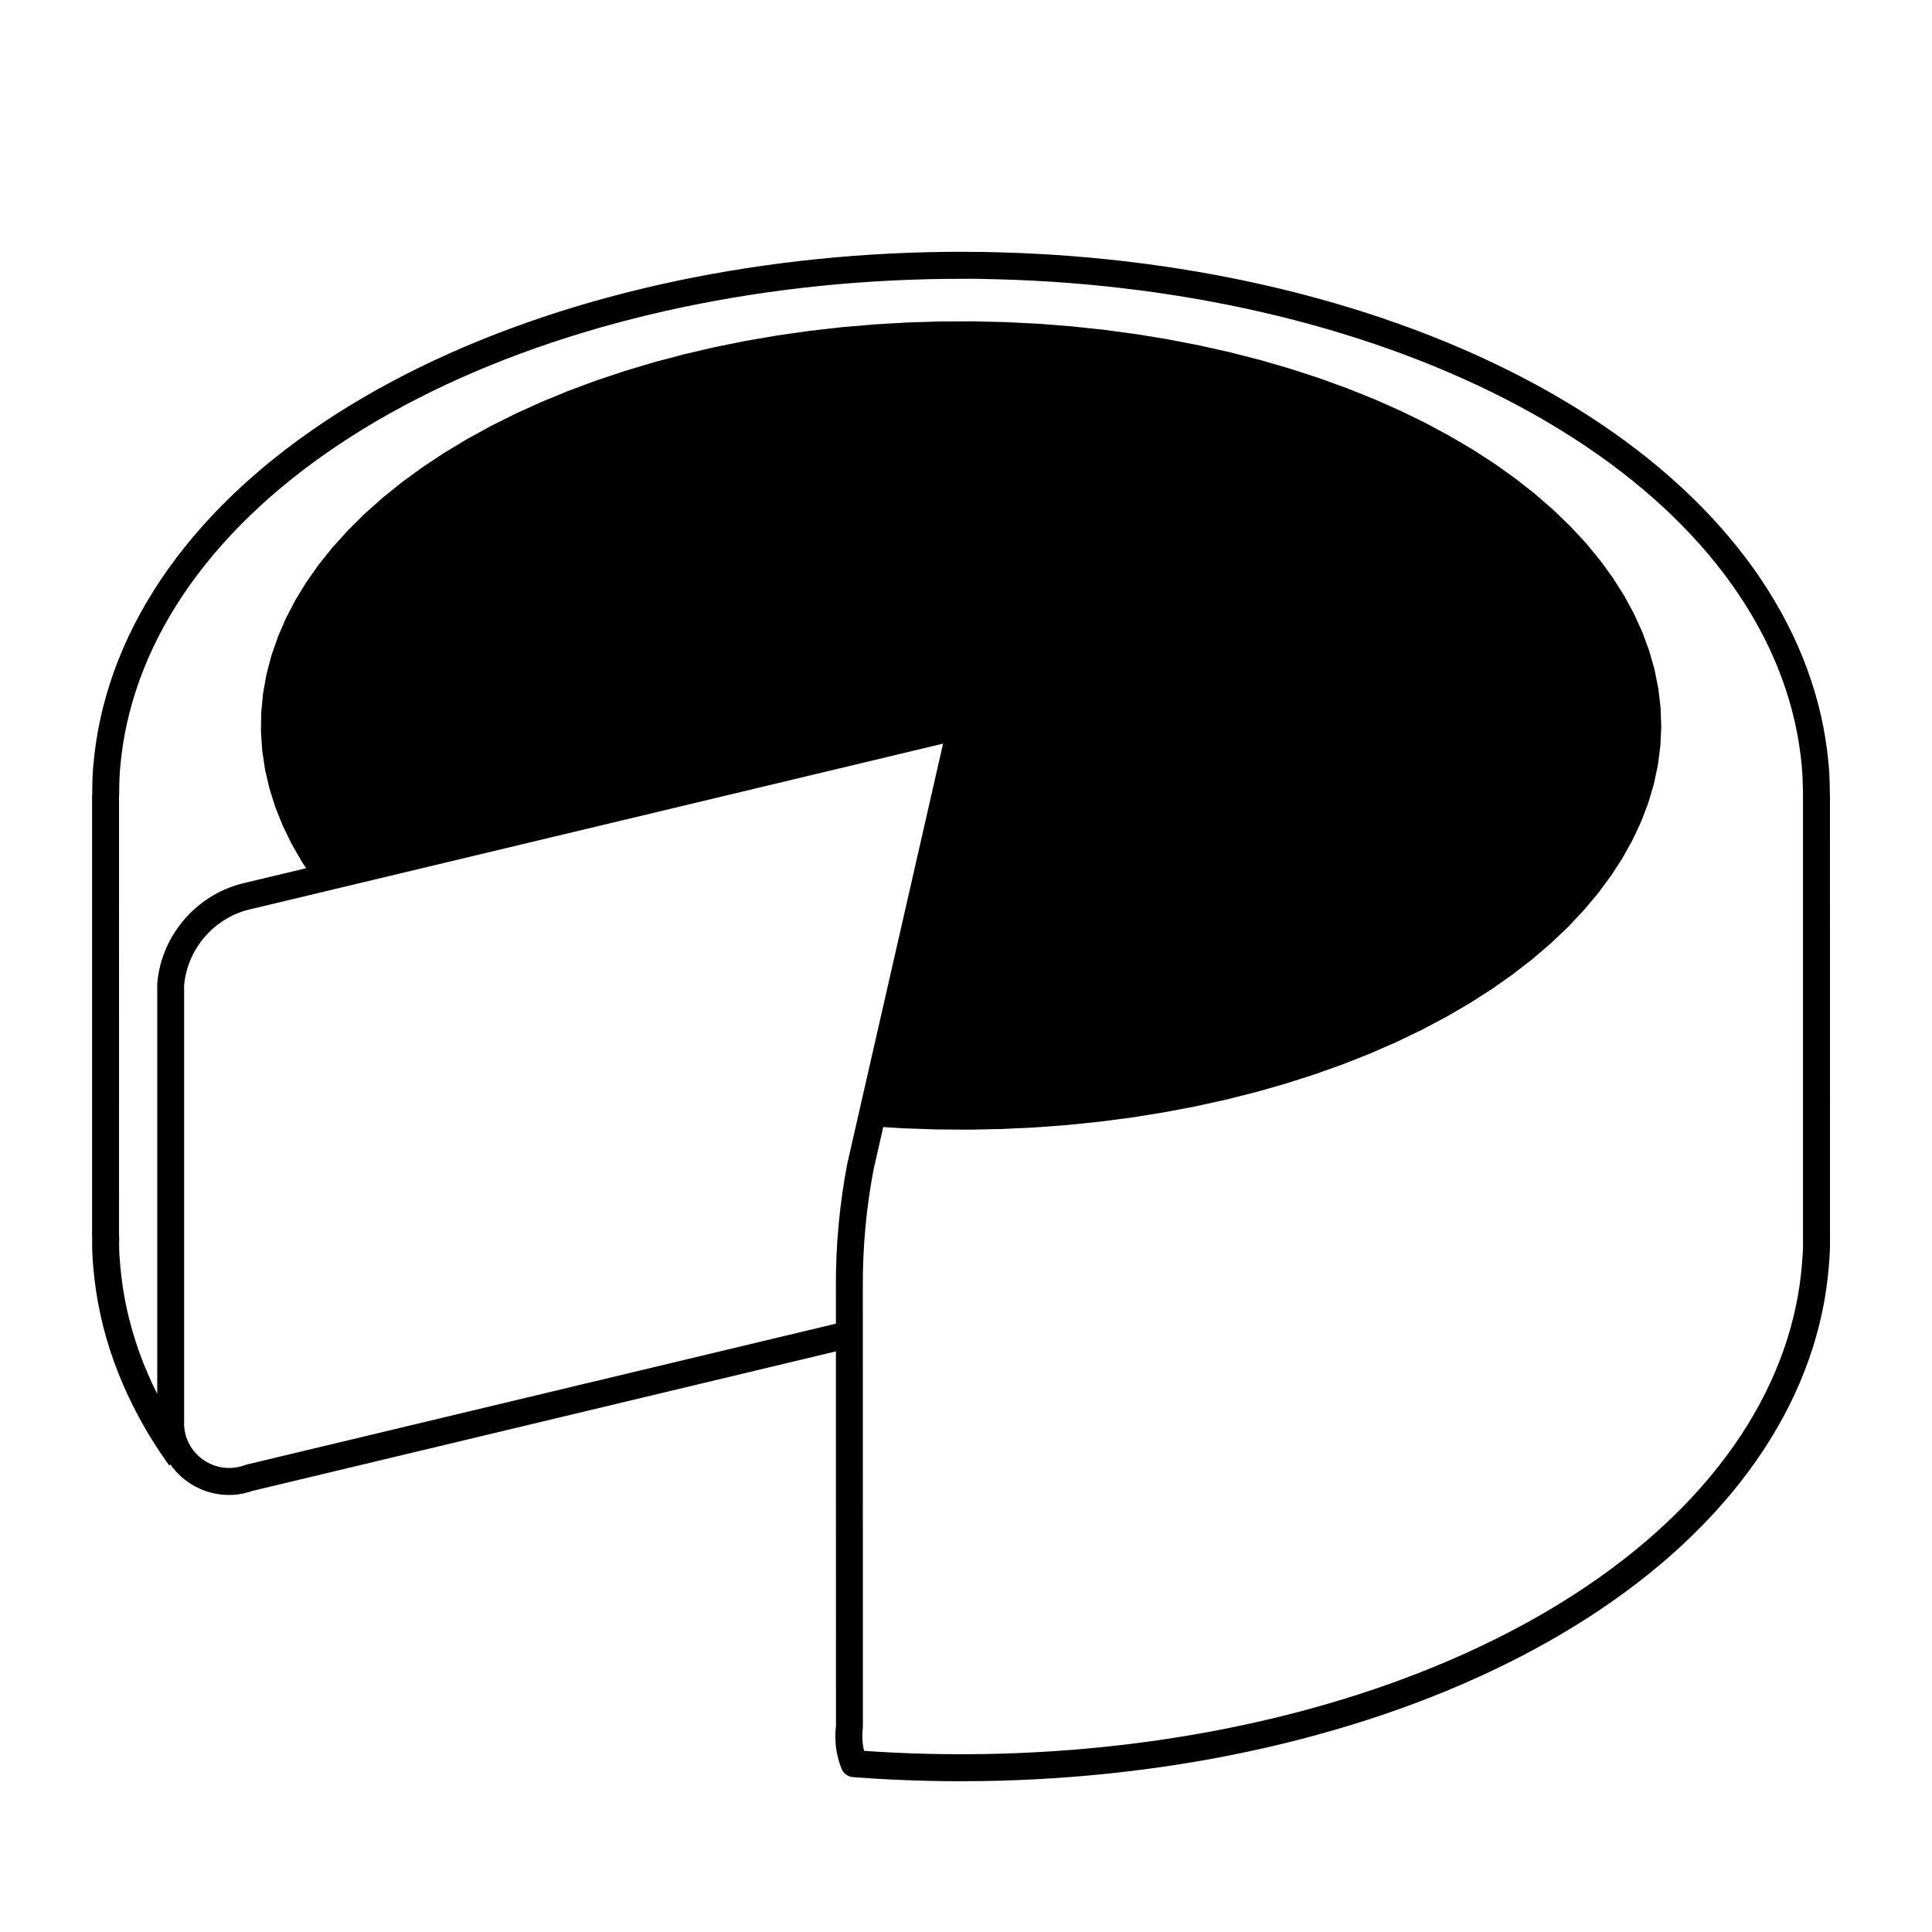
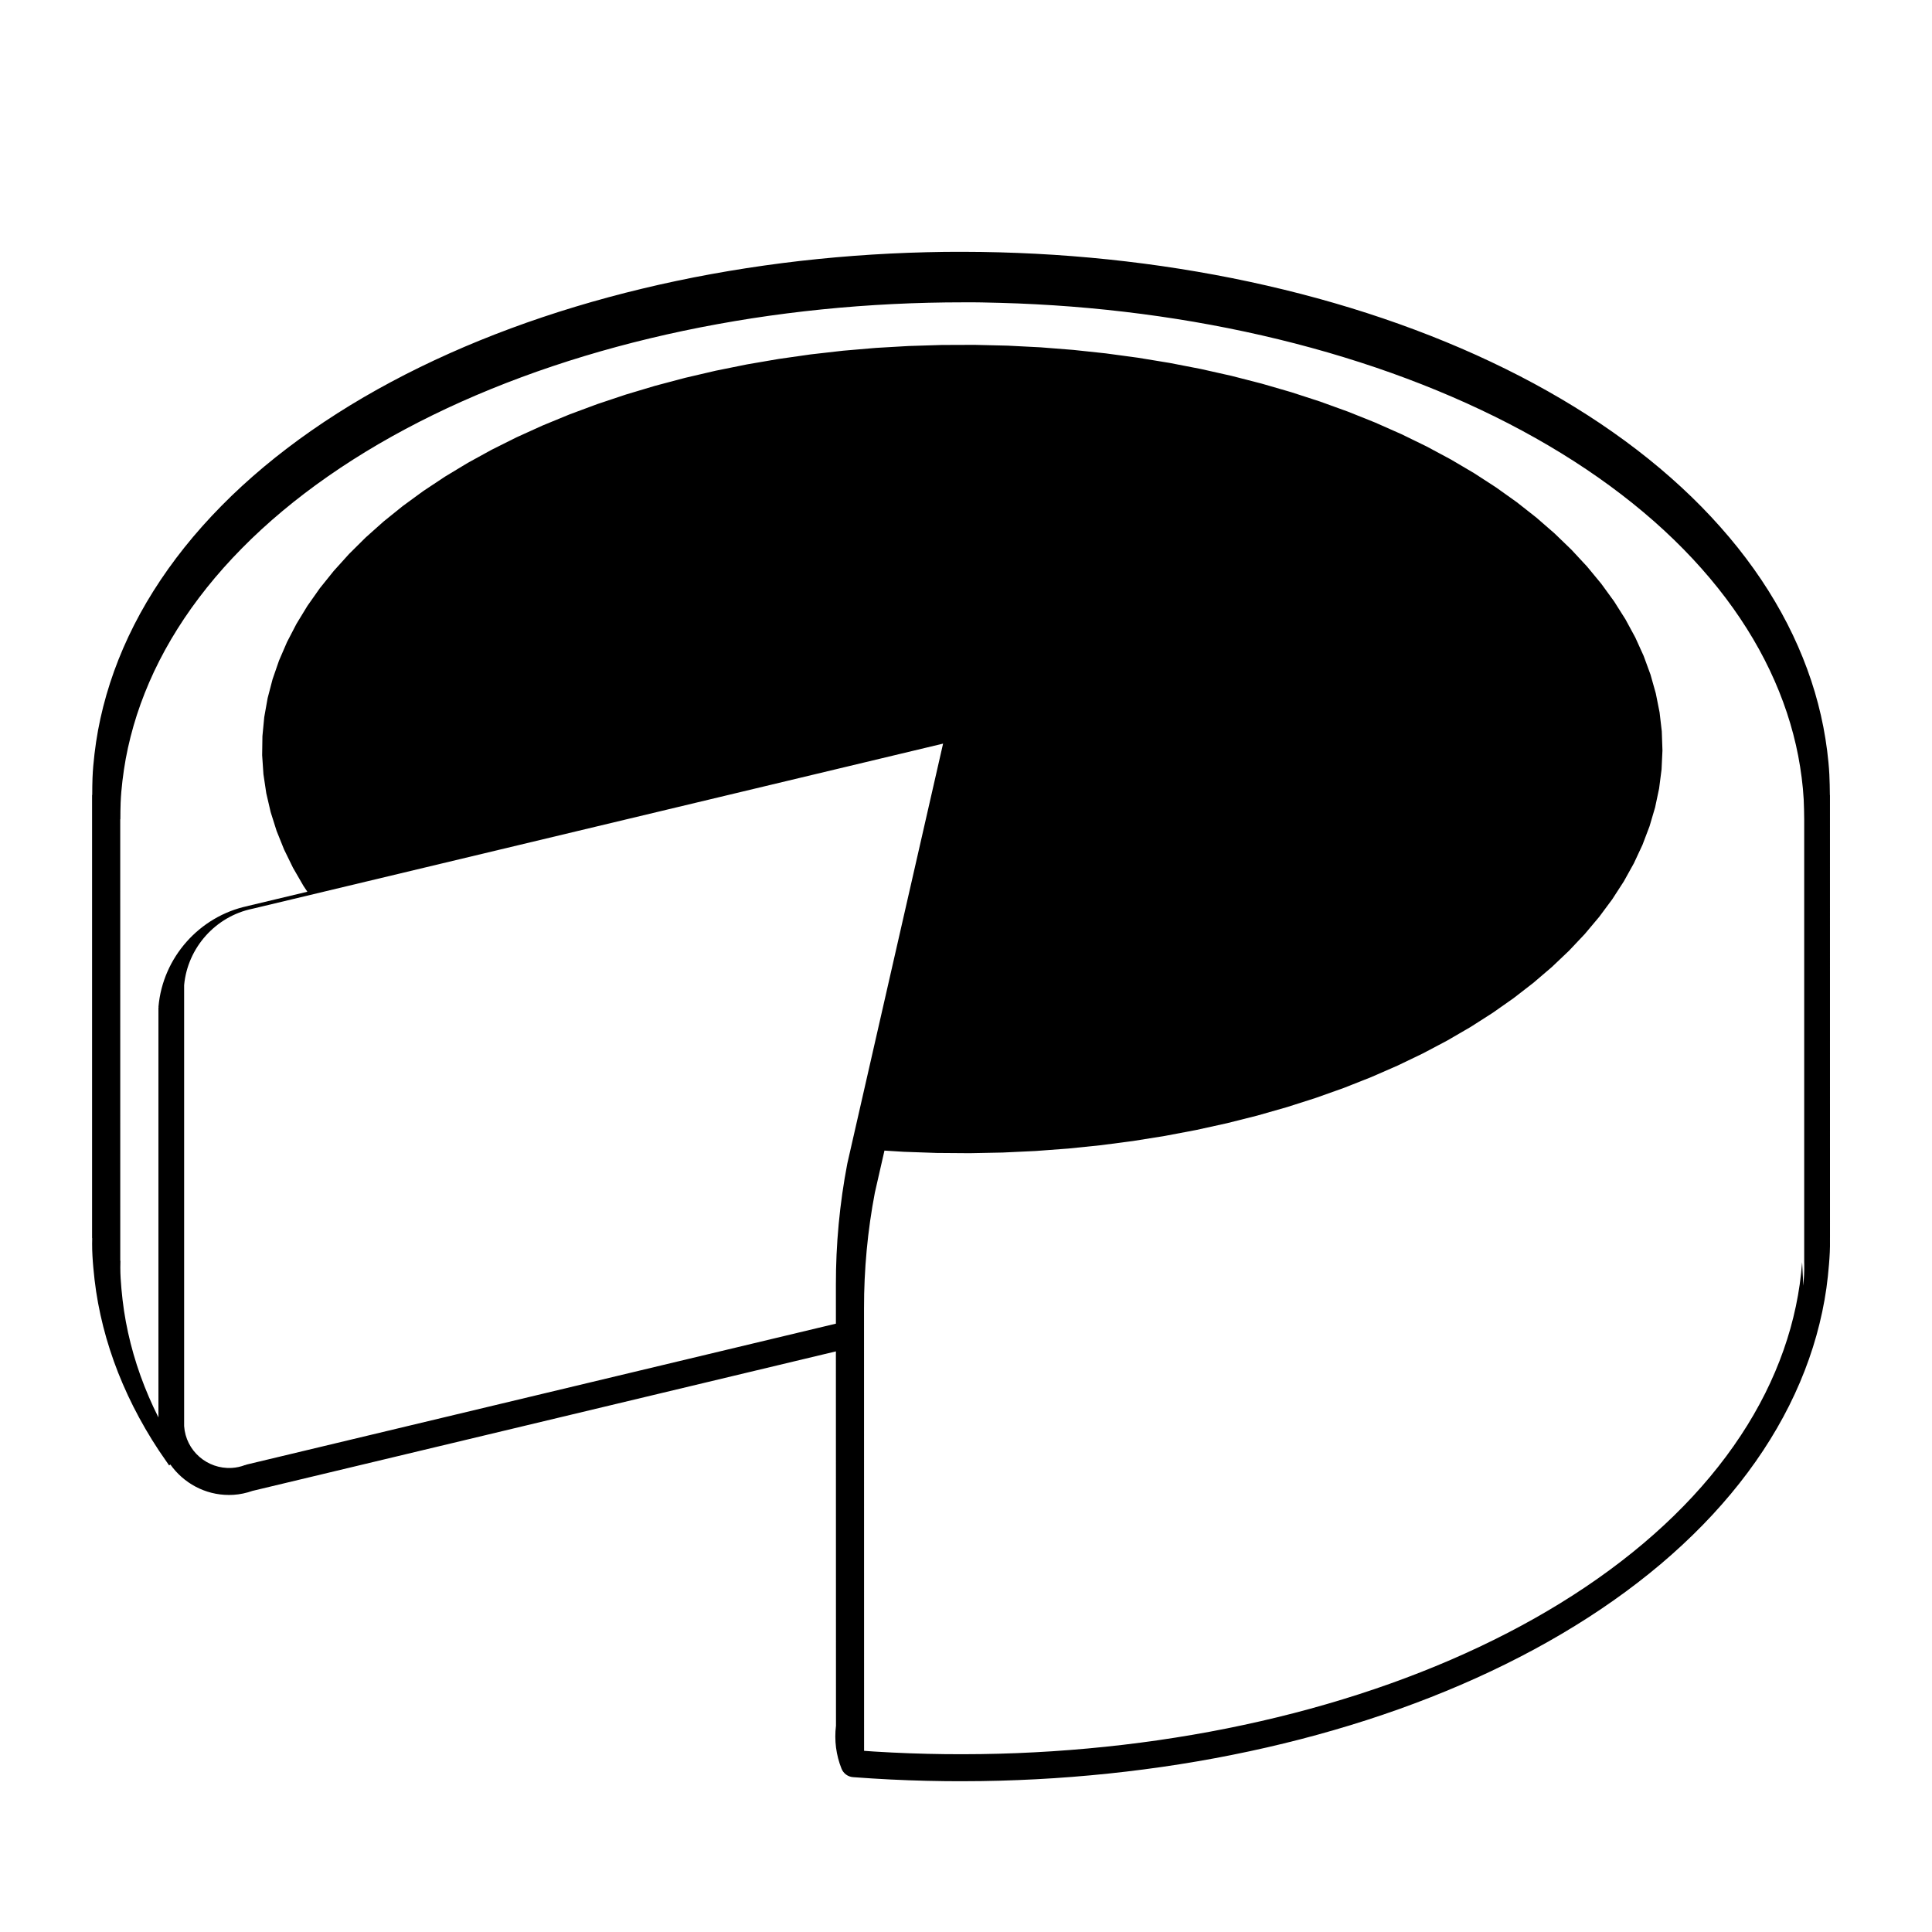
<svg xmlns="http://www.w3.org/2000/svg" fill="#000000" width="800px" height="800px" version="1.1" viewBox="144 144 512 512">
-   <path d="m628.96 354.77c0-0.039-0.02-0.07-0.023-0.109-0.023-1.812-0.047-3.621-0.141-5.434-0.109-2.102-0.316-4.203-0.582-6.301-0.27-2.082-0.598-4.16-0.996-6.227-0.402-2.078-0.875-4.144-1.41-6.195-0.539-2.059-1.145-4.106-1.82-6.141-0.676-2.043-1.422-4.066-2.231-6.078-0.812-2.016-1.691-4.023-2.633-6.004-0.945-1.996-1.965-3.969-3.043-5.93-1.086-1.965-2.234-3.906-3.441-5.828-1.219-1.938-2.5-3.848-3.844-5.734-1.352-1.898-2.762-3.769-4.234-5.617-1.48-1.855-3.023-3.688-4.621-5.484-1.605-1.816-3.273-3.602-4.996-5.359-1.73-1.766-3.519-3.5-5.359-5.199-1.852-1.711-3.758-3.391-5.715-5.043-1.969-1.656-3.984-3.277-6.055-4.867-2.078-1.598-4.203-3.16-6.383-4.688-2.18-1.535-4.414-3.035-6.695-4.5-2.277-1.465-4.609-2.898-6.988-4.301-2.375-1.398-4.793-2.762-7.262-4.098-2.469-1.332-4.977-2.625-7.531-3.887-2.551-1.258-5.141-2.484-7.777-3.676-2.629-1.188-5.297-2.336-8.008-3.453-2.703-1.113-5.445-2.191-8.223-3.231-2.773-1.039-5.582-2.043-8.422-3.008-2.84-0.965-5.711-1.891-8.609-2.777-2.898-0.887-5.832-1.738-8.785-2.547-2.953-0.809-5.934-1.582-8.941-2.312-3.004-0.73-6.031-1.426-9.078-2.078-3.047-0.656-6.117-1.266-9.211-1.84-3.086-0.57-6.191-1.105-9.312-1.598-3.121-0.496-6.262-0.945-9.414-1.359-3.148-0.414-6.312-0.781-9.492-1.117-3.172-0.328-6.359-0.621-9.555-0.871s-6.398-0.461-9.605-0.625c-3.207-0.168-6.422-0.297-9.637-0.383-3.215-0.086-6.434-0.133-9.656-0.137-3.219-0.023-6.438 0.031-9.652 0.109-3.215 0.078-6.43 0.195-9.637 0.355-3.211 0.16-6.414 0.359-9.609 0.602-3.199 0.242-6.383 0.523-9.559 0.844-3.18 0.32-6.348 0.684-9.504 1.086-3.152 0.406-6.293 0.848-9.418 1.332s-6.238 1.008-9.324 1.57c-3.094 0.562-6.168 1.168-9.223 1.812-3.055 0.645-6.086 1.324-9.09 2.051-3.012 0.723-6 1.48-8.957 2.281-2.961 0.801-5.898 1.641-8.801 2.519-2.91 0.879-5.789 1.797-8.633 2.75-2.852 0.953-5.668 1.949-8.449 2.981-2.789 1.031-5.539 2.102-8.254 3.207-2.719 1.105-5.398 2.25-8.035 3.43-2.648 1.184-5.254 2.402-7.812 3.652-2.566 1.254-5.094 2.547-7.57 3.871-2.484 1.328-4.926 2.688-7.32 4.086-2.394 1.398-4.746 2.828-7.043 4.297-2.301 1.469-4.555 2.969-6.762 4.508-2.203 1.535-4.359 3.102-6.457 4.703-2.102 1.602-4.148 3.234-6.144 4.898-1.988 1.664-3.926 3.359-5.809 5.086-1.879 1.723-3.699 3.481-5.457 5.266-1.758 1.781-3.457 3.594-5.098 5.434-1.633 1.832-3.207 3.699-4.715 5.586-1.504 1.883-2.945 3.793-4.324 5.731-1.371 1.926-2.68 3.879-3.922 5.856-1.238 1.965-2.41 3.957-3.512 5.969-1.094 1.996-2.121 4.019-3.086 6.062-0.953 2.027-1.844 4.078-2.66 6.141-0.812 2.051-1.559 4.117-2.234 6.203-0.668 2.066-1.27 4.148-1.805 6.246-0.527 2.082-0.988 4.176-1.379 6.289-0.383 2.09-0.695 4.184-0.941 6.285-0.254 2.113-0.441 4.234-0.523 6.352-0.059 1.461-0.066 2.922-0.07 4.383-0.004 0.074-0.043 0.137-0.043 0.211v117.24c0 0.062 0.031 0.117 0.035 0.18l-0.023 1.422c-0.004 2.129 0.133 4.258 0.324 6.383 0.188 2.082 0.422 4.16 0.734 6.234 0.316 2.082 0.699 4.156 1.156 6.231 0.457 2.066 0.977 4.125 1.566 6.172 0.594 2.051 1.254 4.09 1.977 6.113 0.727 2.031 1.523 4.051 2.387 6.047 0.863 2.012 1.797 4.004 2.793 5.981 1 1.98 2.066 3.941 3.191 5.883 1.137 1.961 2.336 3.898 3.606 5.809 0.824 1.234 1.68 2.461 2.672 3.883l0.328-0.246c3.477 4.898 9.168 8.07 15.516 8.07 0.402 0 0.809-0.012 1.211-0.035 1.738-0.109 3.441-0.484 5.09-1.062 0.012-0.004 0.023 0 0.035-0.004l154.52-36.949 0.023 99.203c-0.48 3.852 0.027 7.793 1.473 11.398 0.508 1.266 1.695 2.137 3.059 2.234l5.086 0.348c3.203 0.203 6.414 0.363 9.633 0.477 3.211 0.117 6.43 0.195 9.645 0.23 1.391 0.016 2.785 0.023 4.18 0.023 1.824 0 3.652-0.012 5.477-0.039 3.219-0.047 6.438-0.129 9.645-0.262 3.215-0.125 6.422-0.297 9.625-0.504 3.199-0.211 6.394-0.461 9.578-0.754 3.188-0.289 6.363-0.621 9.523-0.992 3.164-0.371 6.316-0.785 9.449-1.234 3.141-0.453 6.262-0.945 9.363-1.477 3.106-0.535 6.199-1.105 9.262-1.723 3.07-0.609 6.117-1.266 9.145-1.957 3.027-0.691 6.031-1.426 9.012-2.195 2.981-0.773 5.938-1.582 8.859-2.43 2.93-0.848 5.832-1.734 8.699-2.66 2.871-0.926 5.711-1.891 8.52-2.891 2.812-1.004 5.59-2.047 8.328-3.121 2.742-1.078 5.453-2.195 8.117-3.344 2.676-1.152 5.309-2.344 7.898-3.566 2.602-1.227 5.156-2.492 7.668-3.789 2.516-1.301 4.992-2.633 7.418-4.004 2.43-1.371 4.812-2.777 7.148-4.215 2.344-1.445 4.633-2.918 6.875-4.426 2.242-1.512 4.434-3.055 6.574-4.629 2.144-1.578 4.231-3.188 6.266-4.828 2.035-1.637 4.016-3.312 5.938-5.016s3.789-3.434 5.594-5.199c1.805-1.758 3.551-3.551 5.238-5.371 1.68-1.812 3.301-3.656 4.867-5.531 1.551-1.863 3.047-3.758 4.473-5.672 1.426-1.914 2.785-3.848 4.078-5.809 1.289-1.953 2.512-3.93 3.668-5.926 1.152-1.984 2.231-3.996 3.254-6.031 1.008-2.016 1.949-4.055 2.824-6.109 0.867-2.043 1.668-4.102 2.398-6.184 0.727-2.062 1.383-4.141 1.969-6.234 0.582-2.078 1.094-4.164 1.539-6.266 0.441-2.09 0.816-4.195 1.113-6.305 0.293-2.086 0.508-4.18 0.68-6.269 0.176-2.144 0.305-4.289 0.262-6.441v-0.613c0-0.004 0.004-0.008 0.004-0.012zm-419.62 177.36c-0.078 0.02-0.137 0.074-0.211 0.098-0.074 0.023-0.148 0.008-0.223 0.039-1.113 0.422-2.281 0.676-3.473 0.75-6.547 0.367-12.199-4.562-12.637-11.094v-116.83c0.898-9.922 8.328-18.25 18.098-20.262 0.016-0.004 0.023-0.012 0.039-0.016 0.023-0.004 0.047-0.004 0.074-0.008l182.92-43.738-25.383 111.3c-2.031 10.578-3.047 21.402-3.023 32.16l0.004 10.254zm412.24-53.633c-0.156 1.957-0.359 3.914-0.633 5.863-0.277 1.949-0.621 3.891-1.027 5.82-0.414 1.949-0.887 3.891-1.426 5.816-0.547 1.945-1.16 3.879-1.832 5.789-0.68 1.934-1.426 3.852-2.234 5.758-0.812 1.922-1.699 3.824-2.633 5.703-0.953 1.902-1.969 3.785-3.047 5.648-1.086 1.879-2.234 3.738-3.449 5.57-1.219 1.852-2.5 3.676-3.844 5.477-1.352 1.816-2.766 3.606-4.231 5.367-1.484 1.777-3.023 3.527-4.617 5.25-1.605 1.73-3.269 3.438-4.988 5.113-1.723 1.684-3.504 3.336-5.344 4.961-1.84 1.633-3.738 3.234-5.684 4.801-1.957 1.578-3.961 3.121-6.016 4.633-2.062 1.52-4.172 3.004-6.332 4.457-2.16 1.453-4.367 2.879-6.629 4.269-2.258 1.391-4.562 2.75-6.91 4.078-2.352 1.324-4.746 2.621-7.188 3.879-2.438 1.258-4.914 2.484-7.438 3.676-2.519 1.191-5.078 2.348-7.676 3.469-2.598 1.121-5.234 2.207-7.902 3.254-2.672 1.051-5.379 2.062-8.117 3.043-2.738 0.977-5.512 1.918-8.312 2.82-2.801 0.902-5.633 1.77-8.496 2.598-2.856 0.828-5.742 1.625-8.656 2.375-2.914 0.75-5.852 1.469-8.812 2.144-2.961 0.676-5.945 1.316-8.953 1.918-3 0.602-6.023 1.164-9.07 1.684-3.039 0.523-6.098 1.004-9.172 1.449-3.074 0.441-6.164 0.848-9.266 1.211s-6.215 0.688-9.34 0.973-6.262 0.531-9.398 0.738c-3.141 0.203-6.289 0.367-9.441 0.496-3.152 0.125-6.309 0.211-9.465 0.254-3.16 0.043-6.32 0.047-9.473 0.016-3.16-0.035-6.316-0.113-9.469-0.227-3.152-0.117-6.301-0.27-9.441-0.469l-2.629-0.184c-0.469-1.914-0.582-3.973-0.32-6.234l-0.016-117.23c-0.02-10.309 0.953-20.676 2.871-30.688l2.543-11.148 5.094 0.316 8.738 0.305 8.75 0.066 8.746-0.172 8.723-0.41 8.68-0.648 8.617-0.883 8.535-1.117 8.434-1.348 8.316-1.574 8.176-1.801 8.02-2.019 7.848-2.238 7.656-2.449 7.449-2.652 7.223-2.856 6.981-3.047 6.723-3.234 6.453-3.414 6.168-3.586 5.867-3.75 5.555-3.906 5.231-4.051 4.894-4.188 4.543-4.316 4.188-4.438 3.82-4.547 3.445-4.644 3.062-4.734 2.672-4.812 2.277-4.879 1.875-4.934 1.469-4.981 1.062-5.016 0.648-5.039 0.238-5.051-0.176-5.051-0.586-5.043-1-5.019-1.406-4.988-1.812-4.941-2.215-4.887-2.613-4.82-3.004-4.746-3.387-4.66-3.766-4.562-4.133-4.453-4.492-4.336-4.84-4.211-5.18-4.074-5.508-3.926-5.82-3.773-6.121-3.609-6.41-3.441-6.684-3.262-6.945-3.074-7.188-2.883-7.414-2.684-7.625-2.481-7.82-2.269-7.996-2.055-8.156-1.832-8.297-1.609-8.418-1.383-8.523-1.152-8.605-0.918-8.672-0.684-8.719-0.445-8.746-0.207-8.75 0.031-8.738 0.27-8.707 0.504-8.656 0.742-8.586 0.977-8.496 1.211-8.391 1.438-8.262 1.668-8.117 1.891-7.953 2.109-7.773 2.324-7.574 2.531-7.359 2.734-7.129 2.934-6.879 3.121-6.617 3.305-6.34 3.484-6.047 3.652-5.742 3.812-5.426 3.965-5.098 4.109-4.754 4.242-4.402 4.367-4.043 4.481-3.684 4.578-3.293 4.68-2.906 4.766-2.512 4.84-2.117 4.902-1.711 4.953-1.305 4.996-0.895 5.027-0.484 5.043-0.074 5.051 0.34 5.047 0.754 5.035 1.164 5.008 1.57 4.969 1.977 4.922 2.375 4.863 2.769 4.793 1.035 1.547-15.785 3.773c-0.016 0.004-0.031 0.016-0.047 0.023-12.777 2.707-22.488 13.641-23.625 26.664-0.004 0.055 0.02 0.105 0.02 0.16-0.004 0.051-0.031 0.098-0.031 0.148v108.55c-0.902-1.789-1.75-3.598-2.535-5.43-0.801-1.863-1.543-3.742-2.223-5.637-0.676-1.883-1.285-3.781-1.836-5.684-0.547-1.898-1.031-3.812-1.453-5.723-0.418-1.91-0.781-3.832-1.07-5.758-0.289-1.934-0.508-3.871-0.688-5.816-0.172-1.902-0.301-3.812-0.297-5.715l0.027-1.645c0-0.082-0.039-0.152-0.043-0.234l-0.008-116.8c0.004-0.066 0.039-0.125 0.039-0.191 0.004-1.434 0.012-2.867 0.07-4.305 0.078-1.93 0.25-3.859 0.48-5.789 0.234-1.957 0.523-3.902 0.875-5.84 0.359-1.949 0.789-3.891 1.277-5.816 0.496-1.949 1.055-3.887 1.672-5.801 0.633-1.941 1.324-3.867 2.082-5.773 0.766-1.93 1.594-3.84 2.481-5.731 0.902-1.91 1.867-3.805 2.891-5.672 1.039-1.891 2.137-3.758 3.297-5.602 1.168-1.859 2.402-3.699 3.691-5.512 1.305-1.828 2.668-3.633 4.09-5.414 1.434-1.789 2.922-3.559 4.469-5.293 1.559-1.75 3.176-3.473 4.852-5.168 1.676-1.703 3.41-3.375 5.203-5.019 1.801-1.652 3.652-3.277 5.559-4.867 1.914-1.598 3.879-3.164 5.894-4.699 2.019-1.539 4.09-3.047 6.211-4.523 2.125-1.477 4.297-2.93 6.519-4.344 2.223-1.418 4.492-2.801 6.809-4.152 2.316-1.352 4.676-2.668 7.082-3.953 2.406-1.285 4.852-2.539 7.34-3.754 2.492-1.219 5.023-2.402 7.59-3.551 2.566-1.145 5.176-2.258 7.82-3.336 2.641-1.078 5.32-2.117 8.039-3.125 2.707-1.008 5.457-1.977 8.234-2.906 2.777-0.934 5.586-1.828 8.43-2.688 2.84-0.859 5.703-1.676 8.598-2.461 2.894-0.781 5.812-1.527 8.762-2.234 2.941-0.707 5.91-1.375 8.898-2.004 2.984-0.629 5.996-1.219 9.027-1.77 3.027-0.555 6.074-1.066 9.133-1.543 3.062-0.473 6.144-0.906 9.234-1.301 3.09-0.395 6.195-0.75 9.316-1.066 3.113-0.316 6.242-0.594 9.375-0.828 3.137-0.234 6.277-0.43 9.426-0.586 3.144-0.156 6.301-0.273 9.457-0.348 3.051-0.074 6.106-0.109 9.16-0.109 3.152-0.039 6.519 0.051 9.785 0.137 3.152 0.082 6.305 0.211 9.453 0.375 3.144 0.164 6.289 0.371 9.418 0.613 3.133 0.246 6.262 0.531 9.371 0.855 3.113 0.328 6.219 0.691 9.309 1.094s6.164 0.848 9.227 1.332c3.059 0.48 6.102 1.004 9.125 1.566 3.027 0.562 6.031 1.16 9.02 1.801 2.984 0.637 5.945 1.316 8.887 2.031 2.938 0.715 5.852 1.469 8.742 2.262 2.887 0.789 5.75 1.617 8.582 2.488 2.832 0.867 5.633 1.77 8.402 2.707 2.769 0.941 5.512 1.918 8.215 2.934 2.707 1.012 5.375 2.062 8.004 3.144 2.633 1.086 5.234 2.207 7.789 3.359 2.559 1.16 5.074 2.344 7.551 3.57 2.477 1.223 4.91 2.477 7.301 3.769 2.387 1.289 4.734 2.613 7.031 3.965 2.297 1.352 4.547 2.742 6.75 4.156 2.195 1.41 4.348 2.859 6.449 4.336 2.098 1.473 4.141 2.973 6.137 4.508 1.984 1.527 3.922 3.082 5.809 4.668 1.875 1.578 3.699 3.188 5.465 4.82 1.758 1.629 3.465 3.285 5.113 4.965 1.637 1.668 3.219 3.367 4.75 5.094 1.516 1.703 2.973 3.441 4.375 5.199 1.391 1.746 2.727 3.512 4 5.305 1.262 1.777 2.469 3.574 3.617 5.398 1.137 1.805 2.215 3.633 3.234 5.473 1.008 1.832 1.957 3.68 2.848 5.551 0.879 1.852 1.703 3.719 2.461 5.606 0.754 1.871 1.445 3.758 2.078 5.652 0.625 1.891 1.191 3.789 1.691 5.703 0.5 1.902 0.938 3.816 1.309 5.738 0.367 1.922 0.676 3.852 0.922 5.781 0.246 1.922 0.434 3.844 0.535 5.769 0.09 1.742 0.109 3.484 0.133 5.188v117.38l0.016 0.613c0.035 1.898-0.082 3.801-0.242 5.703z" />
+   <path d="m628.96 354.77c0-0.039-0.02-0.07-0.023-0.109-0.023-1.812-0.047-3.621-0.141-5.434-0.109-2.102-0.316-4.203-0.582-6.301-0.27-2.082-0.598-4.16-0.996-6.227-0.402-2.078-0.875-4.144-1.41-6.195-0.539-2.059-1.145-4.106-1.82-6.141-0.676-2.043-1.422-4.066-2.231-6.078-0.812-2.016-1.691-4.023-2.633-6.004-0.945-1.996-1.965-3.969-3.043-5.93-1.086-1.965-2.234-3.906-3.441-5.828-1.219-1.938-2.5-3.848-3.844-5.734-1.352-1.898-2.762-3.769-4.234-5.617-1.48-1.855-3.023-3.688-4.621-5.484-1.605-1.816-3.273-3.602-4.996-5.359-1.73-1.766-3.519-3.5-5.359-5.199-1.852-1.711-3.758-3.391-5.715-5.043-1.969-1.656-3.984-3.277-6.055-4.867-2.078-1.598-4.203-3.16-6.383-4.688-2.18-1.535-4.414-3.035-6.695-4.5-2.277-1.465-4.609-2.898-6.988-4.301-2.375-1.398-4.793-2.762-7.262-4.098-2.469-1.332-4.977-2.625-7.531-3.887-2.551-1.258-5.141-2.484-7.777-3.676-2.629-1.188-5.297-2.336-8.008-3.453-2.703-1.113-5.445-2.191-8.223-3.231-2.773-1.039-5.582-2.043-8.422-3.008-2.84-0.965-5.711-1.891-8.609-2.777-2.898-0.887-5.832-1.738-8.785-2.547-2.953-0.809-5.934-1.582-8.941-2.312-3.004-0.73-6.031-1.426-9.078-2.078-3.047-0.656-6.117-1.266-9.211-1.84-3.086-0.57-6.191-1.105-9.312-1.598-3.121-0.496-6.262-0.945-9.414-1.359-3.148-0.414-6.312-0.781-9.492-1.117-3.172-0.328-6.359-0.621-9.555-0.871s-6.398-0.461-9.605-0.625c-3.207-0.168-6.422-0.297-9.637-0.383-3.215-0.086-6.434-0.133-9.656-0.137-3.219-0.023-6.438 0.031-9.652 0.109-3.215 0.078-6.43 0.195-9.637 0.355-3.211 0.16-6.414 0.359-9.609 0.602-3.199 0.242-6.383 0.523-9.559 0.844-3.18 0.32-6.348 0.684-9.504 1.086-3.152 0.406-6.293 0.848-9.418 1.332s-6.238 1.008-9.324 1.57c-3.094 0.562-6.168 1.168-9.223 1.812-3.055 0.645-6.086 1.324-9.09 2.051-3.012 0.723-6 1.48-8.957 2.281-2.961 0.801-5.898 1.641-8.801 2.519-2.91 0.879-5.789 1.797-8.633 2.75-2.852 0.953-5.668 1.949-8.449 2.981-2.789 1.031-5.539 2.102-8.254 3.207-2.719 1.105-5.398 2.25-8.035 3.43-2.648 1.184-5.254 2.402-7.812 3.652-2.566 1.254-5.094 2.547-7.57 3.871-2.484 1.328-4.926 2.688-7.32 4.086-2.394 1.398-4.746 2.828-7.043 4.297-2.301 1.469-4.555 2.969-6.762 4.508-2.203 1.535-4.359 3.102-6.457 4.703-2.102 1.602-4.148 3.234-6.144 4.898-1.988 1.664-3.926 3.359-5.809 5.086-1.879 1.723-3.699 3.481-5.457 5.266-1.758 1.781-3.457 3.594-5.098 5.434-1.633 1.832-3.207 3.699-4.715 5.586-1.504 1.883-2.945 3.793-4.324 5.731-1.371 1.926-2.68 3.879-3.922 5.856-1.238 1.965-2.41 3.957-3.512 5.969-1.094 1.996-2.121 4.019-3.086 6.062-0.953 2.027-1.844 4.078-2.66 6.141-0.812 2.051-1.559 4.117-2.234 6.203-0.668 2.066-1.27 4.148-1.805 6.246-0.527 2.082-0.988 4.176-1.379 6.289-0.383 2.09-0.695 4.184-0.941 6.285-0.254 2.113-0.441 4.234-0.523 6.352-0.059 1.461-0.066 2.922-0.07 4.383-0.004 0.074-0.043 0.137-0.043 0.211v117.24c0 0.062 0.031 0.117 0.035 0.18l-0.023 1.422c-0.004 2.129 0.133 4.258 0.324 6.383 0.188 2.082 0.422 4.16 0.734 6.234 0.316 2.082 0.699 4.156 1.156 6.231 0.457 2.066 0.977 4.125 1.566 6.172 0.594 2.051 1.254 4.09 1.977 6.113 0.727 2.031 1.523 4.051 2.387 6.047 0.863 2.012 1.797 4.004 2.793 5.981 1 1.98 2.066 3.941 3.191 5.883 1.137 1.961 2.336 3.898 3.606 5.809 0.824 1.234 1.68 2.461 2.672 3.883l0.328-0.246c3.477 4.898 9.168 8.07 15.516 8.07 0.402 0 0.809-0.012 1.211-0.035 1.738-0.109 3.441-0.484 5.09-1.062 0.012-0.004 0.023 0 0.035-0.004l154.52-36.949 0.023 99.203c-0.48 3.852 0.027 7.793 1.473 11.398 0.508 1.266 1.695 2.137 3.059 2.234l5.086 0.348c3.203 0.203 6.414 0.363 9.633 0.477 3.211 0.117 6.43 0.195 9.645 0.23 1.391 0.016 2.785 0.023 4.18 0.023 1.824 0 3.652-0.012 5.477-0.039 3.219-0.047 6.438-0.129 9.645-0.262 3.215-0.125 6.422-0.297 9.625-0.504 3.199-0.211 6.394-0.461 9.578-0.754 3.188-0.289 6.363-0.621 9.523-0.992 3.164-0.371 6.316-0.785 9.449-1.234 3.141-0.453 6.262-0.945 9.363-1.477 3.106-0.535 6.199-1.105 9.262-1.723 3.07-0.609 6.117-1.266 9.145-1.957 3.027-0.691 6.031-1.426 9.012-2.195 2.981-0.773 5.938-1.582 8.859-2.43 2.93-0.848 5.832-1.734 8.699-2.66 2.871-0.926 5.711-1.891 8.52-2.891 2.812-1.004 5.59-2.047 8.328-3.121 2.742-1.078 5.453-2.195 8.117-3.344 2.676-1.152 5.309-2.344 7.898-3.566 2.602-1.227 5.156-2.492 7.668-3.789 2.516-1.301 4.992-2.633 7.418-4.004 2.43-1.371 4.812-2.777 7.148-4.215 2.344-1.445 4.633-2.918 6.875-4.426 2.242-1.512 4.434-3.055 6.574-4.629 2.144-1.578 4.231-3.188 6.266-4.828 2.035-1.637 4.016-3.312 5.938-5.016s3.789-3.434 5.594-5.199c1.805-1.758 3.551-3.551 5.238-5.371 1.68-1.812 3.301-3.656 4.867-5.531 1.551-1.863 3.047-3.758 4.473-5.672 1.426-1.914 2.785-3.848 4.078-5.809 1.289-1.953 2.512-3.93 3.668-5.926 1.152-1.984 2.231-3.996 3.254-6.031 1.008-2.016 1.949-4.055 2.824-6.109 0.867-2.043 1.668-4.102 2.398-6.184 0.727-2.062 1.383-4.141 1.969-6.234 0.582-2.078 1.094-4.164 1.539-6.266 0.441-2.09 0.816-4.195 1.113-6.305 0.293-2.086 0.508-4.18 0.68-6.269 0.176-2.144 0.305-4.289 0.262-6.441v-0.613c0-0.004 0.004-0.008 0.004-0.012zm-419.62 177.36c-0.078 0.02-0.137 0.074-0.211 0.098-0.074 0.023-0.148 0.008-0.223 0.039-1.113 0.422-2.281 0.676-3.473 0.75-6.547 0.367-12.199-4.562-12.637-11.094v-116.83c0.898-9.922 8.328-18.25 18.098-20.262 0.016-0.004 0.023-0.012 0.039-0.016 0.023-0.004 0.047-0.004 0.074-0.008l182.92-43.738-25.383 111.3c-2.031 10.578-3.047 21.402-3.023 32.16l0.004 10.254zm412.24-53.633c-0.156 1.957-0.359 3.914-0.633 5.863-0.277 1.949-0.621 3.891-1.027 5.82-0.414 1.949-0.887 3.891-1.426 5.816-0.547 1.945-1.16 3.879-1.832 5.789-0.68 1.934-1.426 3.852-2.234 5.758-0.812 1.922-1.699 3.824-2.633 5.703-0.953 1.902-1.969 3.785-3.047 5.648-1.086 1.879-2.234 3.738-3.449 5.57-1.219 1.852-2.5 3.676-3.844 5.477-1.352 1.816-2.766 3.606-4.231 5.367-1.484 1.777-3.023 3.527-4.617 5.25-1.605 1.73-3.269 3.438-4.988 5.113-1.723 1.684-3.504 3.336-5.344 4.961-1.84 1.633-3.738 3.234-5.684 4.801-1.957 1.578-3.961 3.121-6.016 4.633-2.062 1.52-4.172 3.004-6.332 4.457-2.16 1.453-4.367 2.879-6.629 4.269-2.258 1.391-4.562 2.75-6.91 4.078-2.352 1.324-4.746 2.621-7.188 3.879-2.438 1.258-4.914 2.484-7.438 3.676-2.519 1.191-5.078 2.348-7.676 3.469-2.598 1.121-5.234 2.207-7.902 3.254-2.672 1.051-5.379 2.062-8.117 3.043-2.738 0.977-5.512 1.918-8.312 2.82-2.801 0.902-5.633 1.77-8.496 2.598-2.856 0.828-5.742 1.625-8.656 2.375-2.914 0.75-5.852 1.469-8.812 2.144-2.961 0.676-5.945 1.316-8.953 1.918-3 0.602-6.023 1.164-9.07 1.684-3.039 0.523-6.098 1.004-9.172 1.449-3.074 0.441-6.164 0.848-9.266 1.211s-6.215 0.688-9.34 0.973-6.262 0.531-9.398 0.738c-3.141 0.203-6.289 0.367-9.441 0.496-3.152 0.125-6.309 0.211-9.465 0.254-3.16 0.043-6.32 0.047-9.473 0.016-3.16-0.035-6.316-0.113-9.469-0.227-3.152-0.117-6.301-0.27-9.441-0.469l-2.629-0.184l-0.016-117.23c-0.02-10.309 0.953-20.676 2.871-30.688l2.543-11.148 5.094 0.316 8.738 0.305 8.75 0.066 8.746-0.172 8.723-0.41 8.68-0.648 8.617-0.883 8.535-1.117 8.434-1.348 8.316-1.574 8.176-1.801 8.02-2.019 7.848-2.238 7.656-2.449 7.449-2.652 7.223-2.856 6.981-3.047 6.723-3.234 6.453-3.414 6.168-3.586 5.867-3.75 5.555-3.906 5.231-4.051 4.894-4.188 4.543-4.316 4.188-4.438 3.82-4.547 3.445-4.644 3.062-4.734 2.672-4.812 2.277-4.879 1.875-4.934 1.469-4.981 1.062-5.016 0.648-5.039 0.238-5.051-0.176-5.051-0.586-5.043-1-5.019-1.406-4.988-1.812-4.941-2.215-4.887-2.613-4.82-3.004-4.746-3.387-4.66-3.766-4.562-4.133-4.453-4.492-4.336-4.84-4.211-5.18-4.074-5.508-3.926-5.82-3.773-6.121-3.609-6.41-3.441-6.684-3.262-6.945-3.074-7.188-2.883-7.414-2.684-7.625-2.481-7.82-2.269-7.996-2.055-8.156-1.832-8.297-1.609-8.418-1.383-8.523-1.152-8.605-0.918-8.672-0.684-8.719-0.445-8.746-0.207-8.75 0.031-8.738 0.27-8.707 0.504-8.656 0.742-8.586 0.977-8.496 1.211-8.391 1.438-8.262 1.668-8.117 1.891-7.953 2.109-7.773 2.324-7.574 2.531-7.359 2.734-7.129 2.934-6.879 3.121-6.617 3.305-6.34 3.484-6.047 3.652-5.742 3.812-5.426 3.965-5.098 4.109-4.754 4.242-4.402 4.367-4.043 4.481-3.684 4.578-3.293 4.68-2.906 4.766-2.512 4.84-2.117 4.902-1.711 4.953-1.305 4.996-0.895 5.027-0.484 5.043-0.074 5.051 0.34 5.047 0.754 5.035 1.164 5.008 1.57 4.969 1.977 4.922 2.375 4.863 2.769 4.793 1.035 1.547-15.785 3.773c-0.016 0.004-0.031 0.016-0.047 0.023-12.777 2.707-22.488 13.641-23.625 26.664-0.004 0.055 0.02 0.105 0.02 0.16-0.004 0.051-0.031 0.098-0.031 0.148v108.55c-0.902-1.789-1.75-3.598-2.535-5.43-0.801-1.863-1.543-3.742-2.223-5.637-0.676-1.883-1.285-3.781-1.836-5.684-0.547-1.898-1.031-3.812-1.453-5.723-0.418-1.91-0.781-3.832-1.07-5.758-0.289-1.934-0.508-3.871-0.688-5.816-0.172-1.902-0.301-3.812-0.297-5.715l0.027-1.645c0-0.082-0.039-0.152-0.043-0.234l-0.008-116.8c0.004-0.066 0.039-0.125 0.039-0.191 0.004-1.434 0.012-2.867 0.07-4.305 0.078-1.93 0.25-3.859 0.48-5.789 0.234-1.957 0.523-3.902 0.875-5.84 0.359-1.949 0.789-3.891 1.277-5.816 0.496-1.949 1.055-3.887 1.672-5.801 0.633-1.941 1.324-3.867 2.082-5.773 0.766-1.93 1.594-3.84 2.481-5.731 0.902-1.91 1.867-3.805 2.891-5.672 1.039-1.891 2.137-3.758 3.297-5.602 1.168-1.859 2.402-3.699 3.691-5.512 1.305-1.828 2.668-3.633 4.09-5.414 1.434-1.789 2.922-3.559 4.469-5.293 1.559-1.75 3.176-3.473 4.852-5.168 1.676-1.703 3.41-3.375 5.203-5.019 1.801-1.652 3.652-3.277 5.559-4.867 1.914-1.598 3.879-3.164 5.894-4.699 2.019-1.539 4.09-3.047 6.211-4.523 2.125-1.477 4.297-2.93 6.519-4.344 2.223-1.418 4.492-2.801 6.809-4.152 2.316-1.352 4.676-2.668 7.082-3.953 2.406-1.285 4.852-2.539 7.34-3.754 2.492-1.219 5.023-2.402 7.59-3.551 2.566-1.145 5.176-2.258 7.82-3.336 2.641-1.078 5.32-2.117 8.039-3.125 2.707-1.008 5.457-1.977 8.234-2.906 2.777-0.934 5.586-1.828 8.43-2.688 2.84-0.859 5.703-1.676 8.598-2.461 2.894-0.781 5.812-1.527 8.762-2.234 2.941-0.707 5.91-1.375 8.898-2.004 2.984-0.629 5.996-1.219 9.027-1.77 3.027-0.555 6.074-1.066 9.133-1.543 3.062-0.473 6.144-0.906 9.234-1.301 3.09-0.395 6.195-0.75 9.316-1.066 3.113-0.316 6.242-0.594 9.375-0.828 3.137-0.234 6.277-0.43 9.426-0.586 3.144-0.156 6.301-0.273 9.457-0.348 3.051-0.074 6.106-0.109 9.16-0.109 3.152-0.039 6.519 0.051 9.785 0.137 3.152 0.082 6.305 0.211 9.453 0.375 3.144 0.164 6.289 0.371 9.418 0.613 3.133 0.246 6.262 0.531 9.371 0.855 3.113 0.328 6.219 0.691 9.309 1.094s6.164 0.848 9.227 1.332c3.059 0.48 6.102 1.004 9.125 1.566 3.027 0.562 6.031 1.16 9.02 1.801 2.984 0.637 5.945 1.316 8.887 2.031 2.938 0.715 5.852 1.469 8.742 2.262 2.887 0.789 5.75 1.617 8.582 2.488 2.832 0.867 5.633 1.77 8.402 2.707 2.769 0.941 5.512 1.918 8.215 2.934 2.707 1.012 5.375 2.062 8.004 3.144 2.633 1.086 5.234 2.207 7.789 3.359 2.559 1.16 5.074 2.344 7.551 3.57 2.477 1.223 4.91 2.477 7.301 3.769 2.387 1.289 4.734 2.613 7.031 3.965 2.297 1.352 4.547 2.742 6.75 4.156 2.195 1.41 4.348 2.859 6.449 4.336 2.098 1.473 4.141 2.973 6.137 4.508 1.984 1.527 3.922 3.082 5.809 4.668 1.875 1.578 3.699 3.188 5.465 4.82 1.758 1.629 3.465 3.285 5.113 4.965 1.637 1.668 3.219 3.367 4.75 5.094 1.516 1.703 2.973 3.441 4.375 5.199 1.391 1.746 2.727 3.512 4 5.305 1.262 1.777 2.469 3.574 3.617 5.398 1.137 1.805 2.215 3.633 3.234 5.473 1.008 1.832 1.957 3.68 2.848 5.551 0.879 1.852 1.703 3.719 2.461 5.606 0.754 1.871 1.445 3.758 2.078 5.652 0.625 1.891 1.191 3.789 1.691 5.703 0.5 1.902 0.938 3.816 1.309 5.738 0.367 1.922 0.676 3.852 0.922 5.781 0.246 1.922 0.434 3.844 0.535 5.769 0.09 1.742 0.109 3.484 0.133 5.188v117.38l0.016 0.613c0.035 1.898-0.082 3.801-0.242 5.703z" />
</svg>